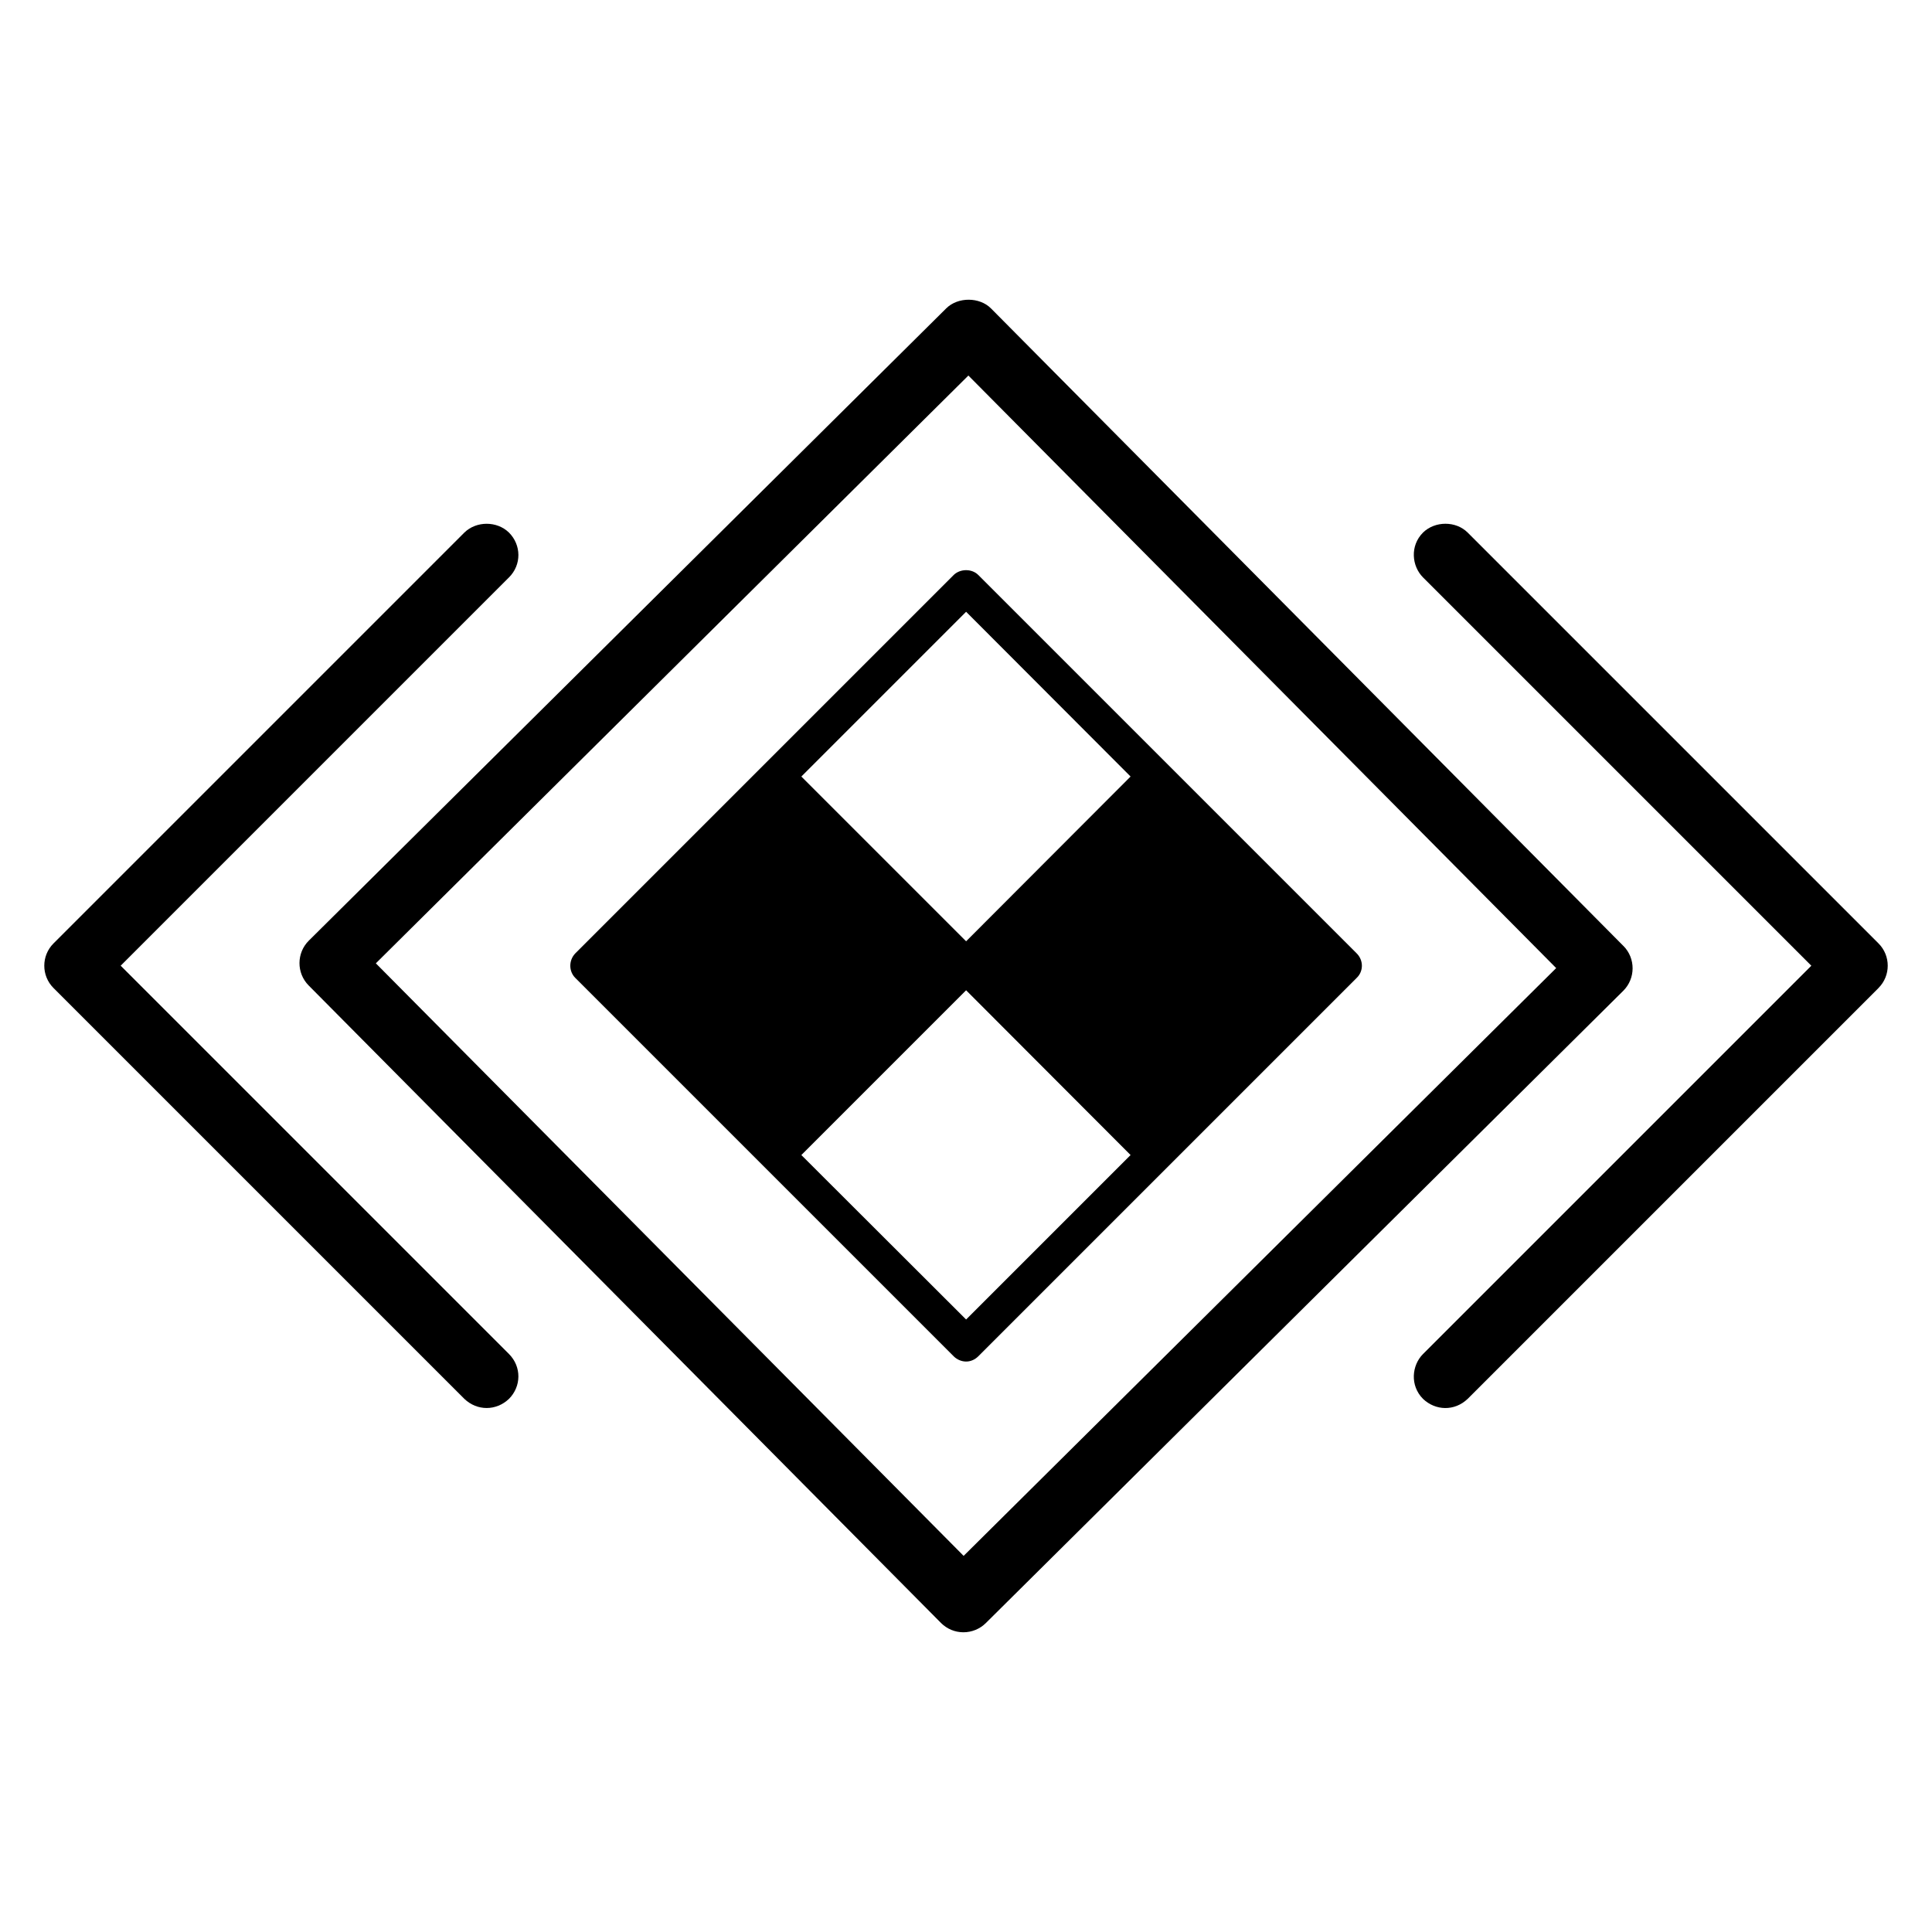
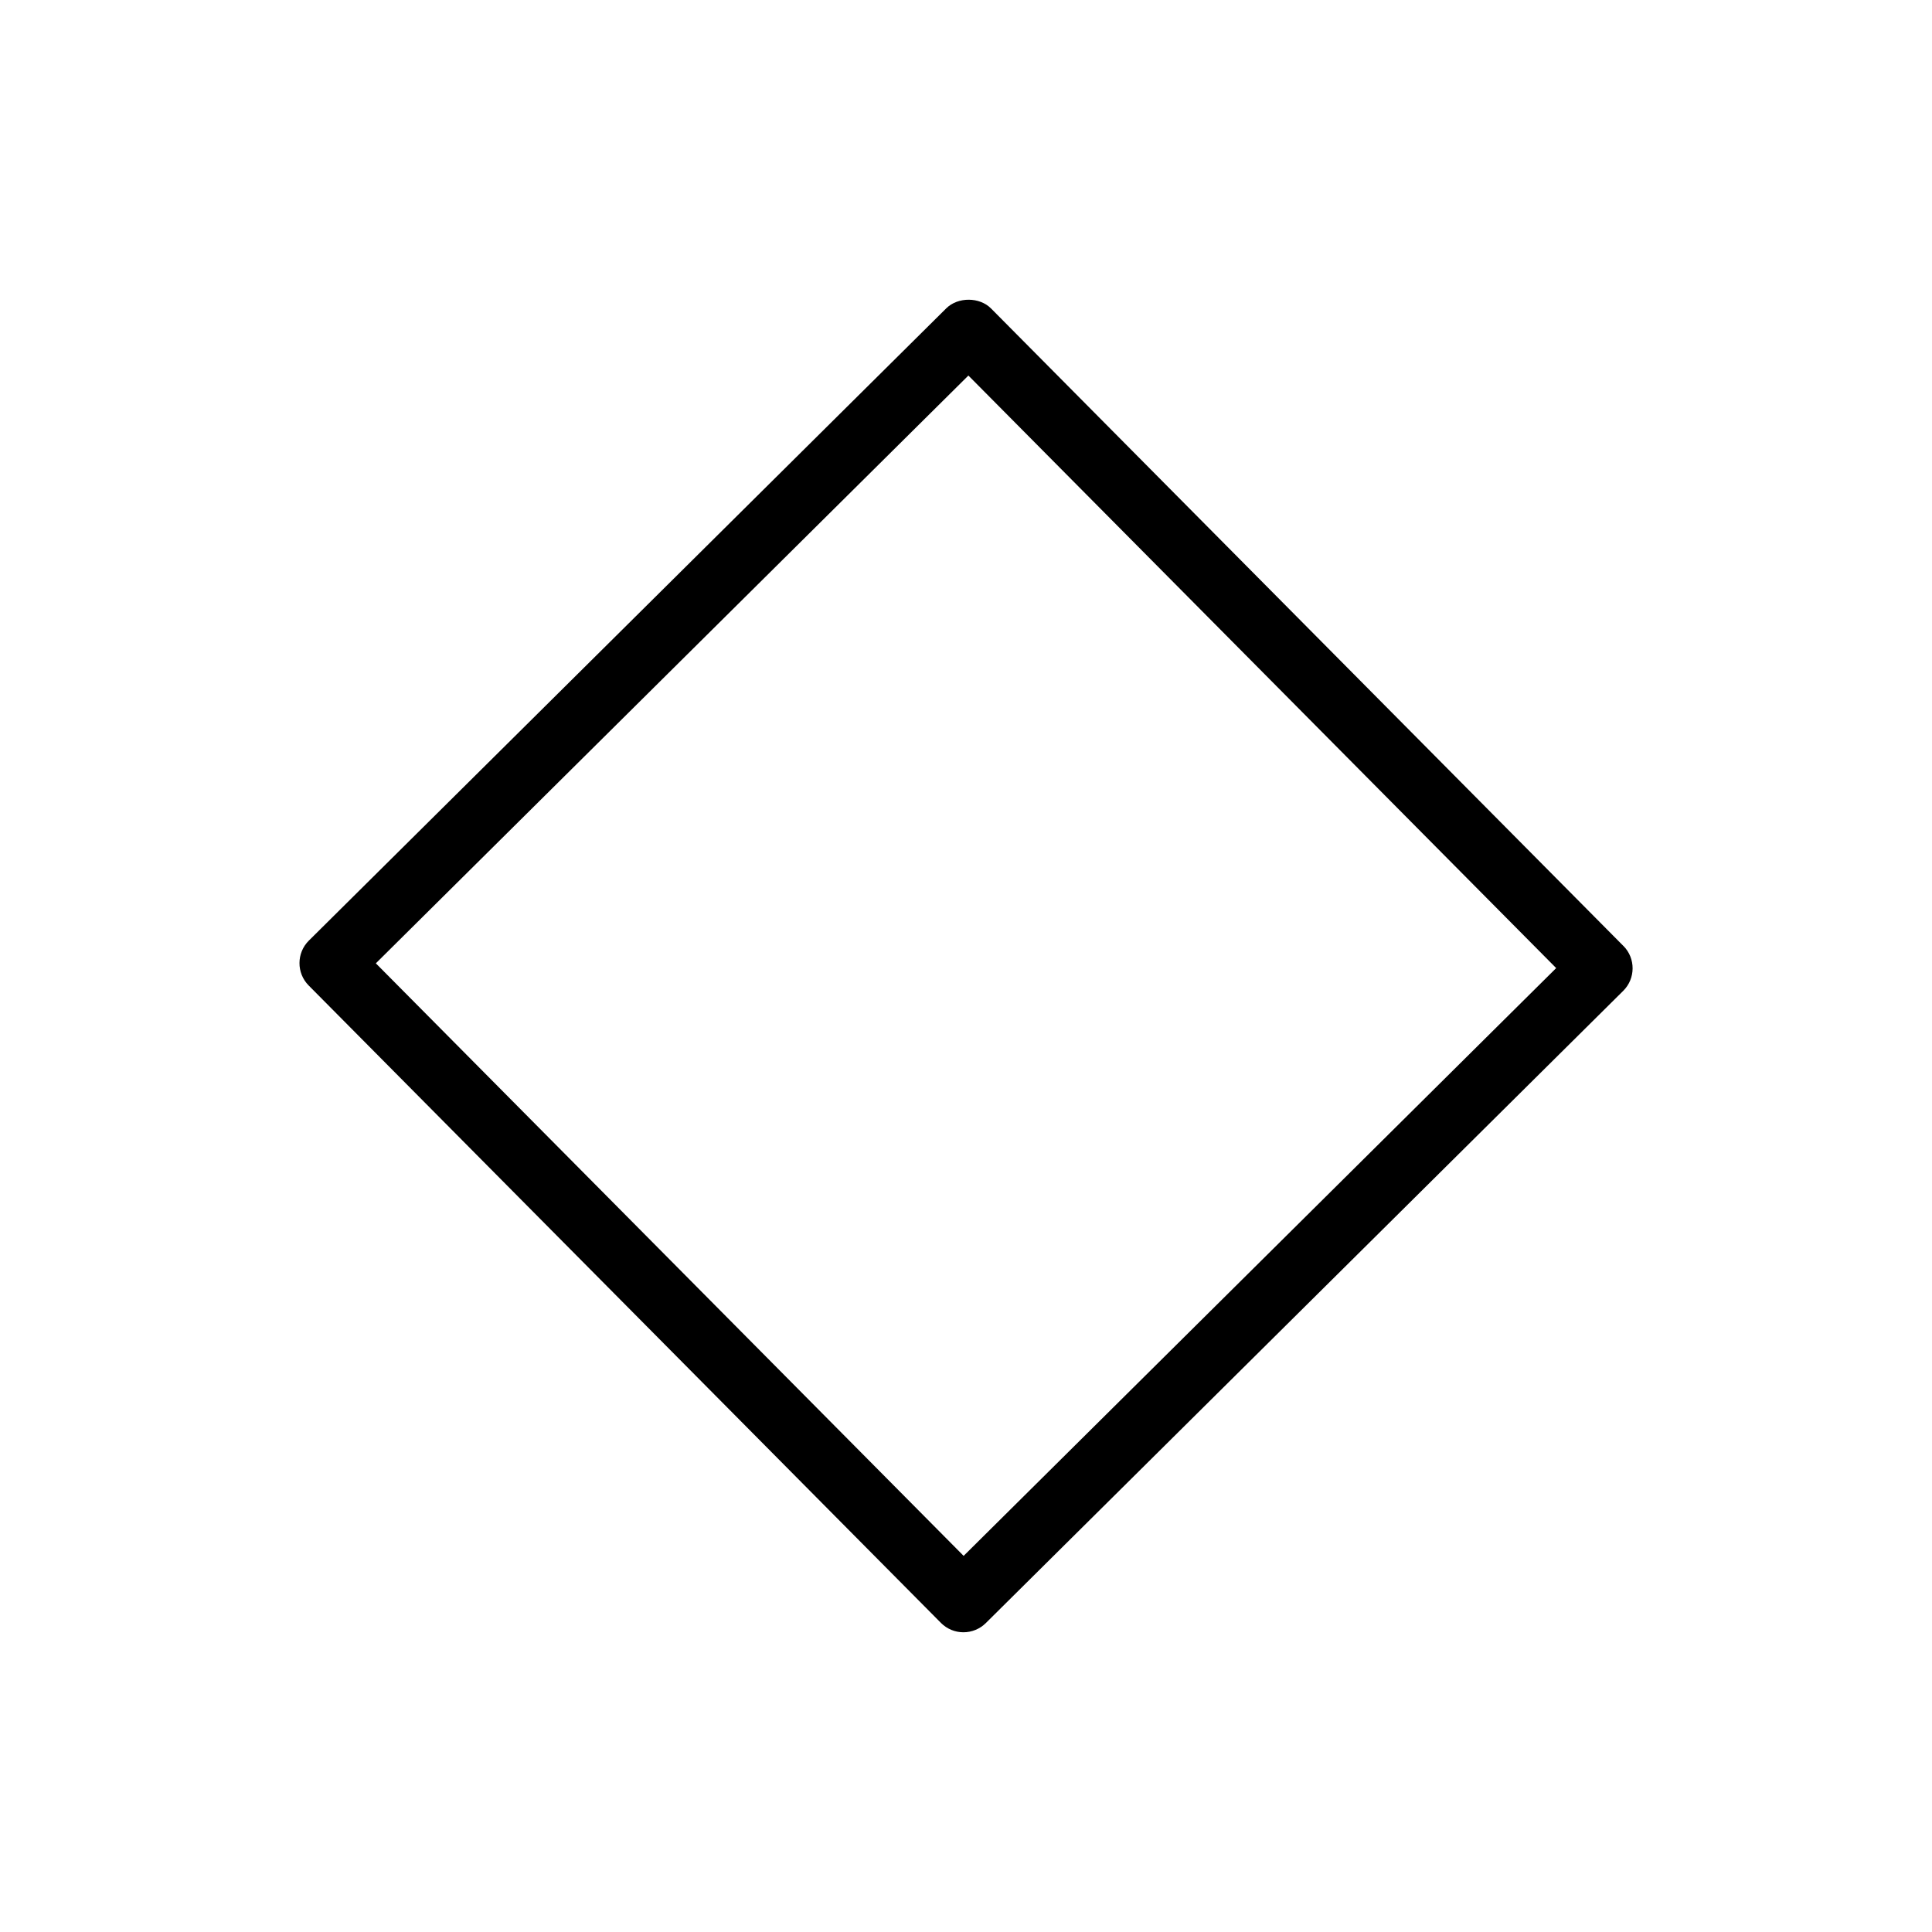
<svg xmlns="http://www.w3.org/2000/svg" fill="#000000" width="800px" height="800px" version="1.1" viewBox="144 144 512 512">
  <g>
    <path d="m574.22 394.69-167.58-168.94c-3.043-3.082-8.785-3.09-11.863-0.047l-168.94 167.58c-3.277 3.258-3.297 8.586-0.043 11.871l167.59 168.96c1.582 1.574 3.68 2.449 5.914 2.457 2.207 0.008 4.371-0.871 5.941-2.426l168.95-167.58c3.273-3.262 3.293-8.59 0.043-11.875zm-17.816 5.863-157.03 155.77-155.77-157.03 157.03-155.77zm-158.96-172.16-0.004-0.004z" />
-     <path d="m503.54 396.66-100.3-100.3c-1.68-1.68-4.734-1.68-6.488 0l-100.3 100.3c-1.754 1.832-1.754 4.734 0 6.488l100.3 100.3c0.84 0.84 2.062 1.375 3.281 1.375 1.223 0 2.367-0.535 3.207-1.375l100.3-100.3c1.832-1.754 1.832-4.656 0-6.488zm-103.51 97.023-43.664-43.586 43.664-43.664 43.586 43.664zm0-100.23-43.664-43.664 43.664-43.664 43.586 43.664z" />
-     <path d="m641.83 405.83-108.89 108.89c-3.5 3.332-8.531 3.133-11.82 0-3.523-3.523-2.988-8.91 0-11.895l102.9-102.9-102.9-102.9c-2.984-2.984-3.527-8.367 0-11.895 3.184-3.106 8.715-3.106 11.82 0l108.88 108.88c3.262 3.254 3.262 8.559 0.004 11.816z" />
-     <path d="m278.88 297.02-102.9 102.9 102.9 102.9c3.379 3.379 3.285 8.613 0 11.895-3.387 3.227-8.43 3.231-11.82 0l-108.88-108.88c-3.258-3.258-3.258-8.562 0-11.82l108.88-108.88c3.184-3.106 8.637-3.106 11.82 0 3.281 3.281 3.387 8.512 0 11.895z" />
  </g>
</svg>